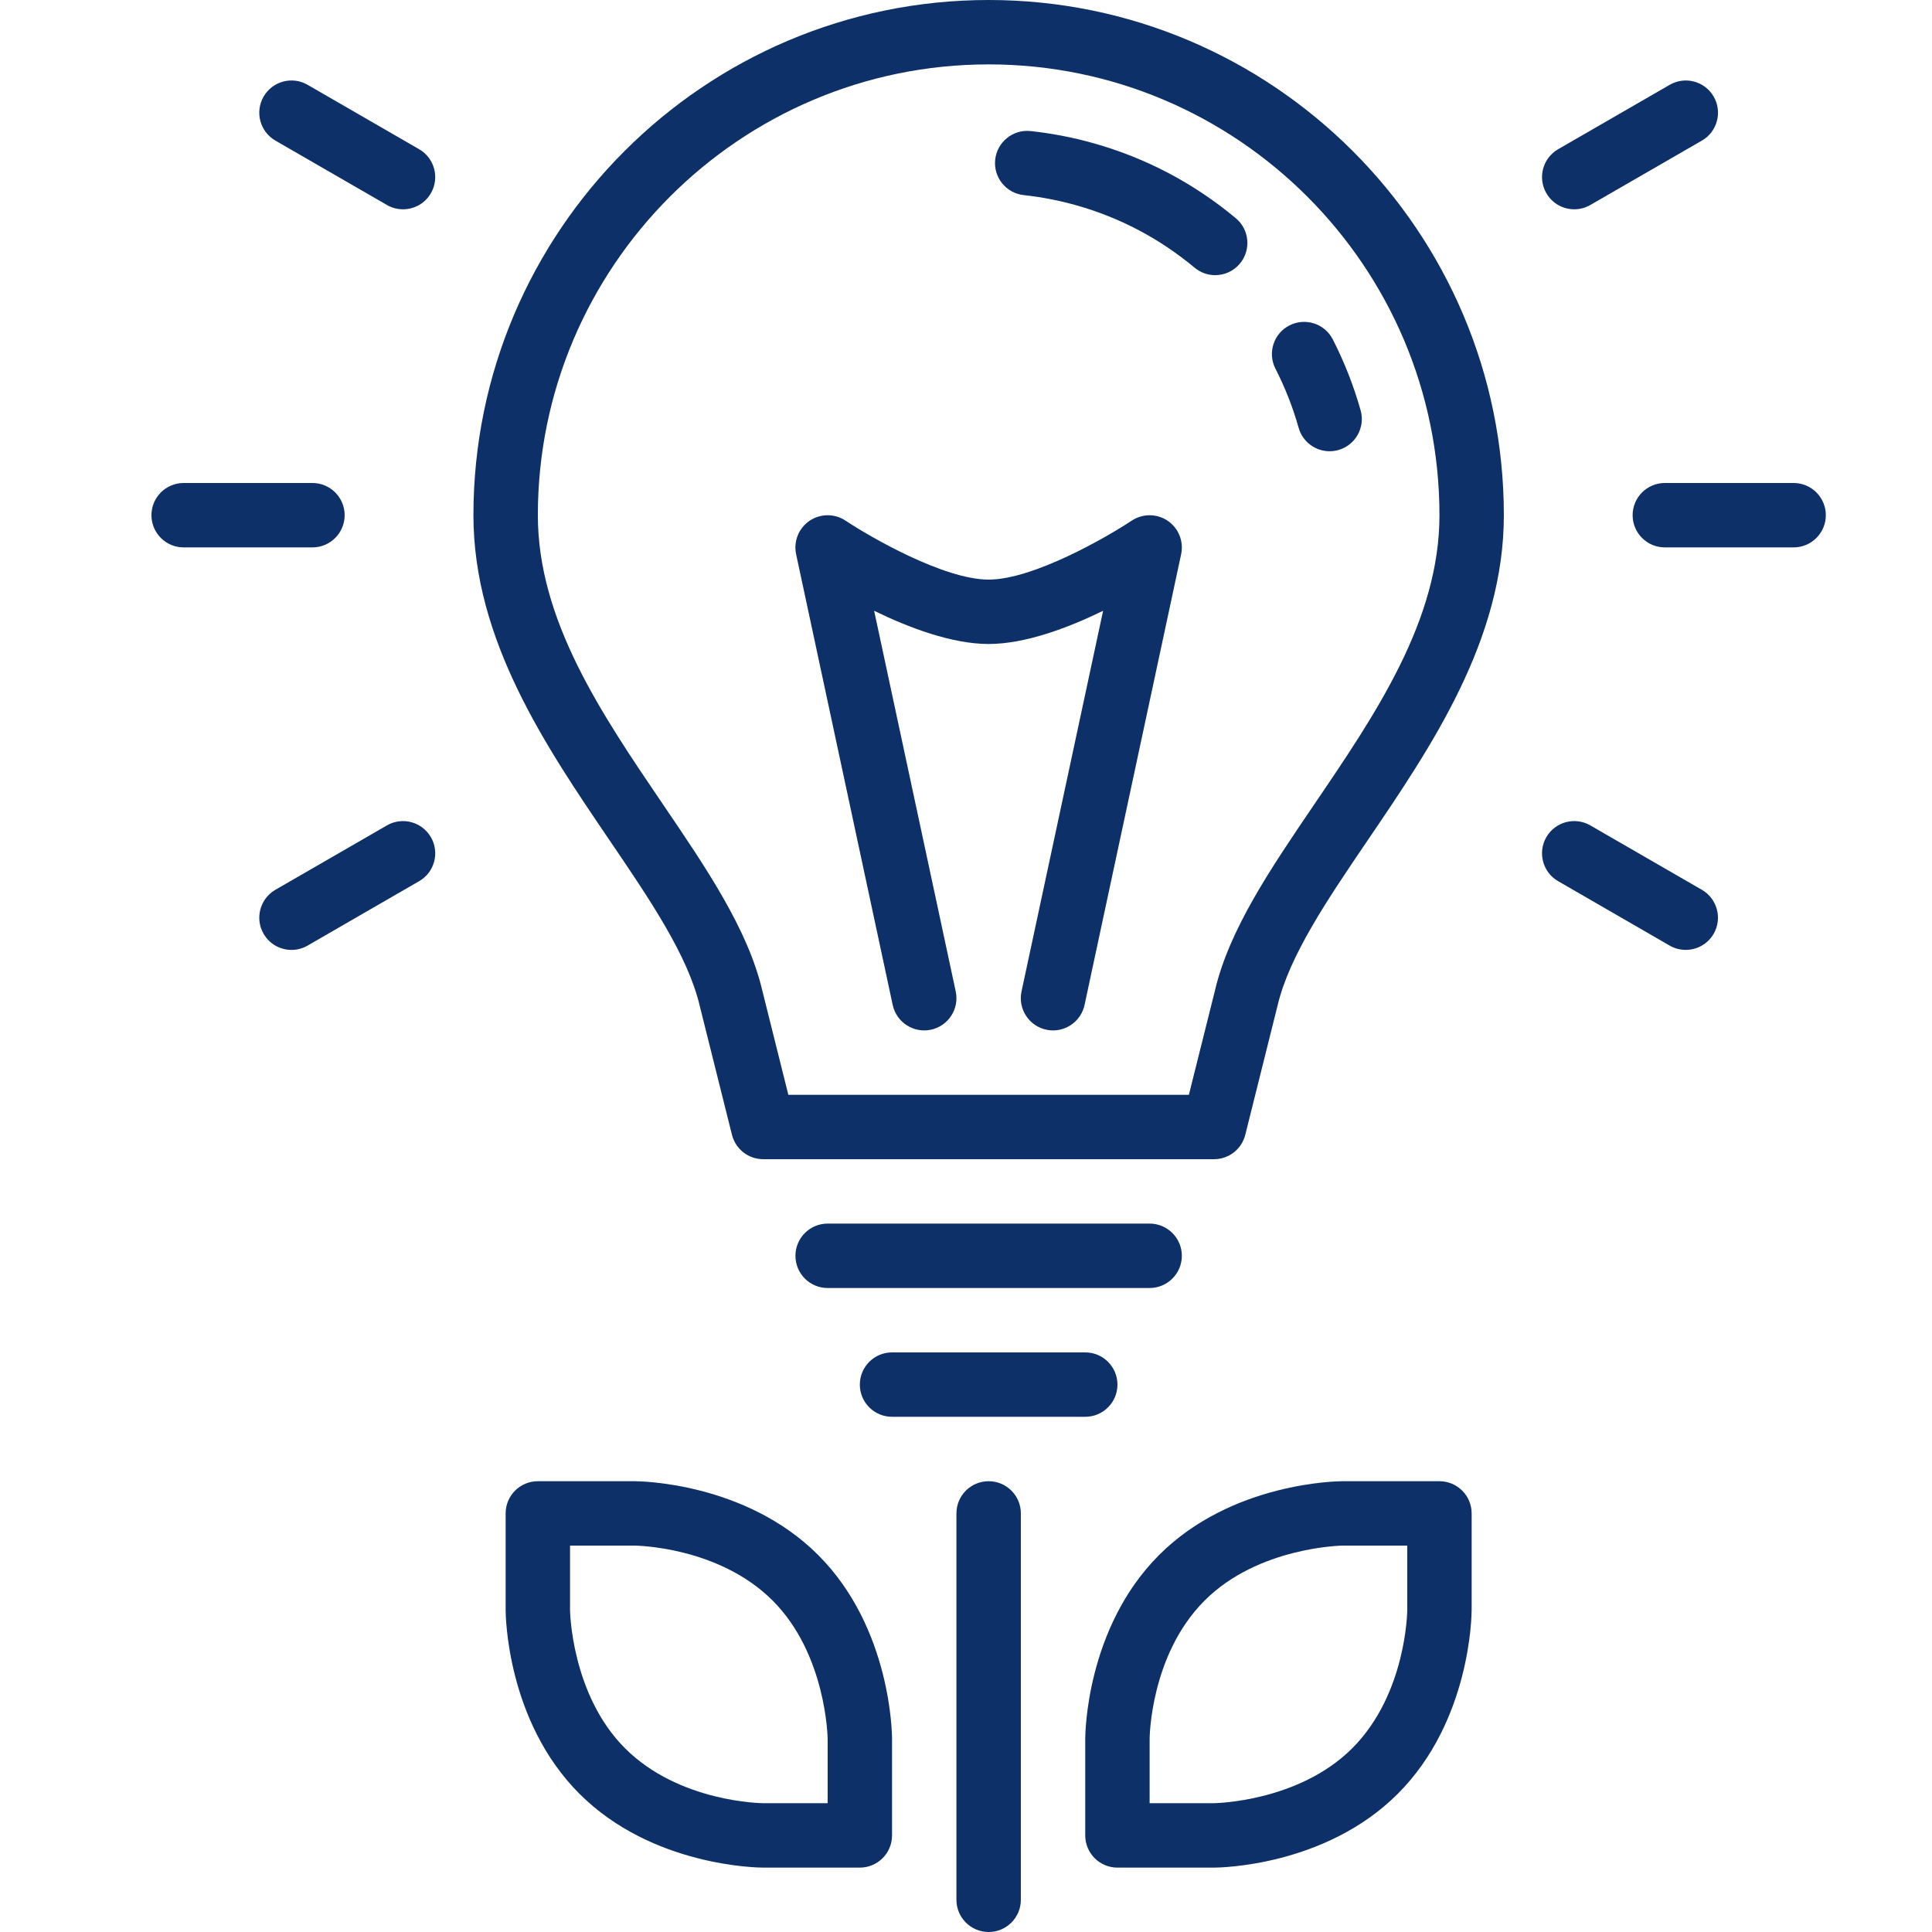
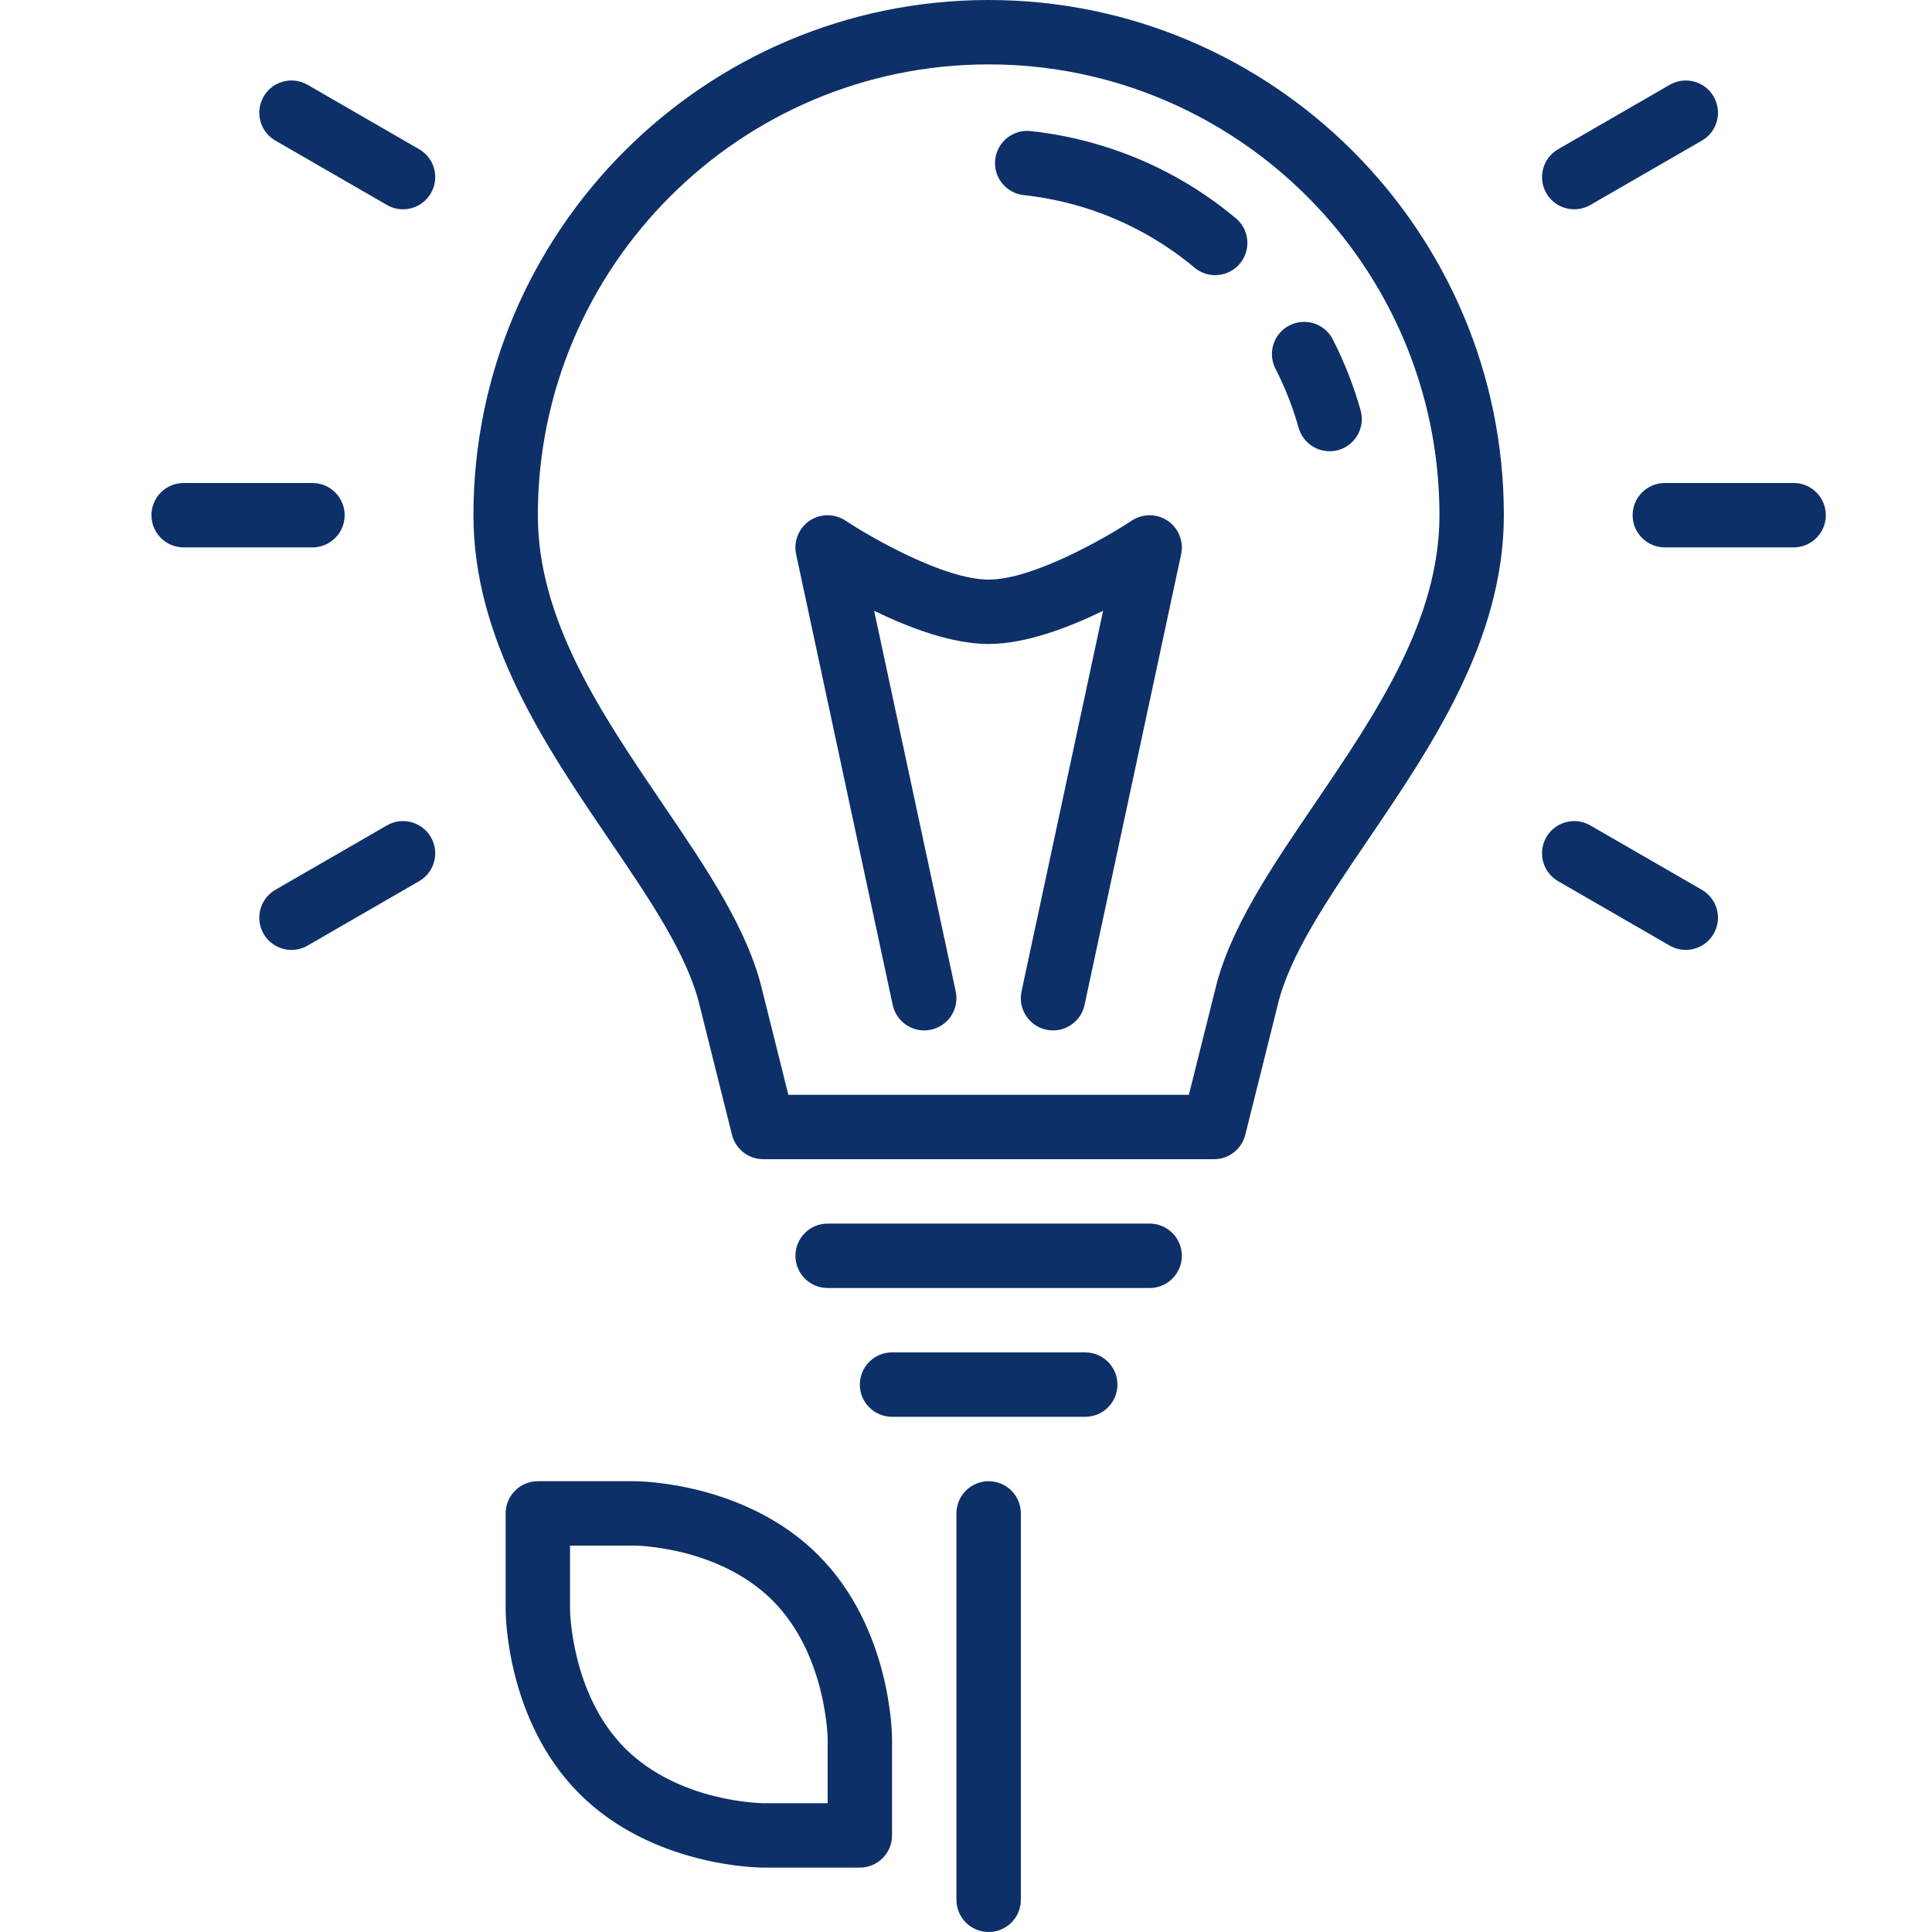
<svg xmlns="http://www.w3.org/2000/svg" width="64px" height="64px" viewBox="0 0 64 64" version="1.1">
  <title>idea-to-product</title>
  <g id="Page-1" stroke="none" stroke-width="1" fill="none" fill-rule="evenodd">
    <g id="A4-Landscape" transform="translate(-303, -311)" fill="#0D3068">
      <g id="idea-svgrepo-com" transform="translate(308, 311)">
        <path d="M8.884,4.943 L5.189,2.809 C4.678,2.514 4.026,2.69 3.732,3.2 C3.438,3.71 3.612,4.362 4.122,4.657 L7.817,6.79 C7.985,6.888 8.169,6.933 8.35,6.933 C8.719,6.933 9.077,6.742 9.274,6.4 C9.569,5.89 9.395,5.237 8.884,4.943 L8.884,4.943 Z" id="Shape" />
        <path d="M16.017,49.067 L12.817,49.067 C12.227,49.067 11.75,49.544 11.75,50.133 L11.75,53.333 C11.75,53.483 11.777,57.004 14.195,59.421 C16.613,61.839 20.134,61.867 20.283,61.867 L23.483,61.867 C24.072,61.867 24.55,61.389 24.55,60.8 L24.55,57.6 C24.55,57.452 24.522,53.931 22.104,51.513 C19.686,49.094 16.165,49.067 16.017,49.067 L16.017,49.067 Z M22.417,59.733 L20.283,59.733 C20.256,59.733 17.503,59.713 15.704,57.913 C13.922,56.13 13.883,53.358 13.883,53.333 L13.883,51.2 L16.017,51.2 C16.043,51.2 18.795,51.221 20.595,53.021 C22.377,54.803 22.417,57.575 22.417,57.6 L22.417,59.733 L22.417,59.733 Z" id="Shape" />
        <path d="M33.083,42.667 C33.672,42.667 34.15,42.189 34.15,41.6 C34.15,41.011 33.672,40.533 33.083,40.533 L22.417,40.533 C21.827,40.533 21.35,41.011 21.35,41.6 C21.35,42.189 21.827,42.667 22.417,42.667 L33.083,42.667 L33.083,42.667 Z" id="Shape" />
        <path d="M7.817,27.343 L4.122,29.476 C3.612,29.771 3.438,30.424 3.732,30.933 C3.929,31.276 4.288,31.467 4.657,31.467 C4.838,31.467 5.021,31.421 5.189,31.324 L8.884,29.19 C9.395,28.896 9.569,28.243 9.274,27.733 C8.979,27.224 8.327,27.047 7.817,27.343 L7.817,27.343 Z" id="Shape" />
        <path d="M47.15,6.933 C47.33,6.933 47.513,6.888 47.682,6.79 L51.378,4.657 C51.888,4.363 52.062,3.711 51.768,3.2 C51.474,2.69 50.822,2.514 50.311,2.81 L46.615,4.943 C46.105,5.237 45.93,5.89 46.225,6.4 C46.422,6.742 46.78,6.933 47.15,6.933 L47.15,6.933 Z" id="Shape" />
        <path d="M27.75,0 C18.339,0 10.683,7.657 10.683,17.067 C10.683,21.2 13.077,24.722 15.189,27.83 C16.527,29.799 17.791,31.66 18.181,33.326 L19.248,37.593 C19.367,38.067 19.794,38.4 20.283,38.4 L35.217,38.4 C35.706,38.4 36.132,38.067 36.251,37.593 L37.321,33.311 C37.709,31.66 38.972,29.799 40.31,27.83 C42.422,24.722 44.817,21.2 44.817,17.067 C44.817,7.657 37.16,0 27.75,0 L27.75,0 Z M38.547,26.631 C37.094,28.769 35.722,30.787 35.248,32.809 L34.383,36.267 L21.115,36.267 L20.255,32.824 C19.777,30.787 18.405,28.769 16.952,26.631 C14.919,23.638 12.817,20.544 12.817,17.067 C12.817,8.832 19.515,2.133 27.75,2.133 C35.984,2.133 42.684,8.832 42.684,17.067 C42.684,20.544 40.58,23.638 38.547,26.631 L38.547,26.631 Z" id="Shape" />
        <path d="M32.017,45.867 C32.017,45.278 31.539,44.8 30.95,44.8 L24.55,44.8 C23.96,44.8 23.483,45.278 23.483,45.867 C23.483,46.455 23.96,46.933 24.55,46.933 L30.95,46.933 C31.539,46.933 32.017,46.456 32.017,45.867 L32.017,45.867 Z" id="Shape" />
        <path d="M6.417,17.067 C6.417,16.478 5.939,16 5.35,16 L1.083,16 C0.493,16 0.017,16.478 0.017,17.067 C0.017,17.655 0.493,18.133 1.083,18.133 L5.35,18.133 C5.939,18.133 6.417,17.655 6.417,17.067 L6.417,17.067 Z" id="Shape" />
        <path d="M35.938,7.229 C34.549,6.071 32.966,5.236 31.235,4.748 C30.552,4.554 29.848,4.418 29.142,4.342 C28.561,4.277 28.03,4.702 27.967,5.287 C27.903,5.873 28.326,6.399 28.912,6.463 C29.5,6.527 30.086,6.64 30.655,6.801 C32.097,7.207 33.415,7.903 34.572,8.867 C34.772,9.034 35.014,9.115 35.254,9.115 C35.56,9.115 35.863,8.985 36.074,8.731 C36.451,8.278 36.39,7.606 35.938,7.229 L35.938,7.229 Z" id="Shape" />
        <path d="M37.715,10.779 C37.19,11.047 36.983,11.69 37.251,12.214 C37.571,12.838 37.829,13.498 38.019,14.171 C38.151,14.641 38.579,14.948 39.045,14.948 C39.141,14.948 39.238,14.935 39.334,14.908 C39.901,14.749 40.232,14.16 40.072,13.592 C39.844,12.783 39.533,11.992 39.151,11.243 C38.882,10.719 38.241,10.512 37.715,10.779 L37.715,10.779 Z" id="Shape" />
        <path d="M51.377,29.476 L47.682,27.343 C47.171,27.047 46.519,27.223 46.224,27.733 C45.93,28.243 46.105,28.896 46.615,29.19 L50.31,31.324 C50.477,31.421 50.662,31.466 50.842,31.466 C51.211,31.466 51.569,31.276 51.767,30.933 C52.062,30.424 51.886,29.771 51.377,29.476 L51.377,29.476 Z" id="Shape" />
-         <path d="M42.683,49.067 L39.483,49.067 C39.334,49.067 35.813,49.094 33.395,51.513 C30.977,53.931 30.95,57.452 30.95,57.6 L30.95,60.8 C30.95,61.389 31.427,61.867 32.017,61.867 L35.217,61.867 C35.365,61.867 38.886,61.839 41.304,59.421 C43.722,57.004 43.75,53.483 43.75,53.333 L43.75,50.133 C43.75,49.544 43.272,49.067 42.683,49.067 L42.683,49.067 Z M41.617,53.333 C41.617,53.361 41.595,56.113 39.795,57.913 C38.026,59.682 35.281,59.732 35.213,59.733 L33.083,59.733 L33.083,57.6 C33.083,57.572 33.103,54.821 34.904,53.021 C36.685,51.238 39.459,51.2 39.483,51.2 L41.617,51.2 L41.617,53.333 L41.617,53.333 Z" id="Shape" />
        <path d="M54.417,16 L50.15,16 C49.56,16 49.083,16.478 49.083,17.067 C49.083,17.655 49.56,18.133 50.15,18.133 L54.417,18.133 C55.005,18.133 55.483,17.655 55.483,17.067 C55.483,16.478 55.005,16 54.417,16 L54.417,16 Z" id="Shape" />
        <path d="M27.75,49.067 C27.16,49.067 26.683,49.544 26.683,50.133 L26.683,62.933 C26.683,63.522 27.16,64 27.75,64 C28.339,64 28.817,63.522 28.817,62.933 L28.817,50.133 C28.817,49.544 28.339,49.067 27.75,49.067 L27.75,49.067 Z" id="Shape" />
        <path d="M33.683,17.252 C33.323,17.009 32.853,17.007 32.491,17.246 C31.674,17.789 29.228,19.2 27.75,19.2 C26.27,19.2 23.825,17.789 23.008,17.246 C22.647,17.007 22.177,17.009 21.816,17.252 C21.458,17.497 21.283,17.933 21.372,18.357 L24.572,33.291 C24.696,33.867 25.266,34.233 25.84,34.11 C26.416,33.987 26.782,33.42 26.66,32.844 L23.957,20.233 C25.108,20.794 26.532,21.333 27.75,21.333 C28.967,21.333 30.391,20.794 31.542,20.233 L28.839,32.844 C28.717,33.42 29.084,33.987 29.66,34.11 C29.735,34.126 29.81,34.134 29.884,34.134 C30.376,34.134 30.819,33.791 30.927,33.291 L34.127,18.358 C34.217,17.933 34.041,17.497 33.683,17.252 L33.683,17.252 Z" id="Shape" />
      </g>
    </g>
  </g>
</svg>